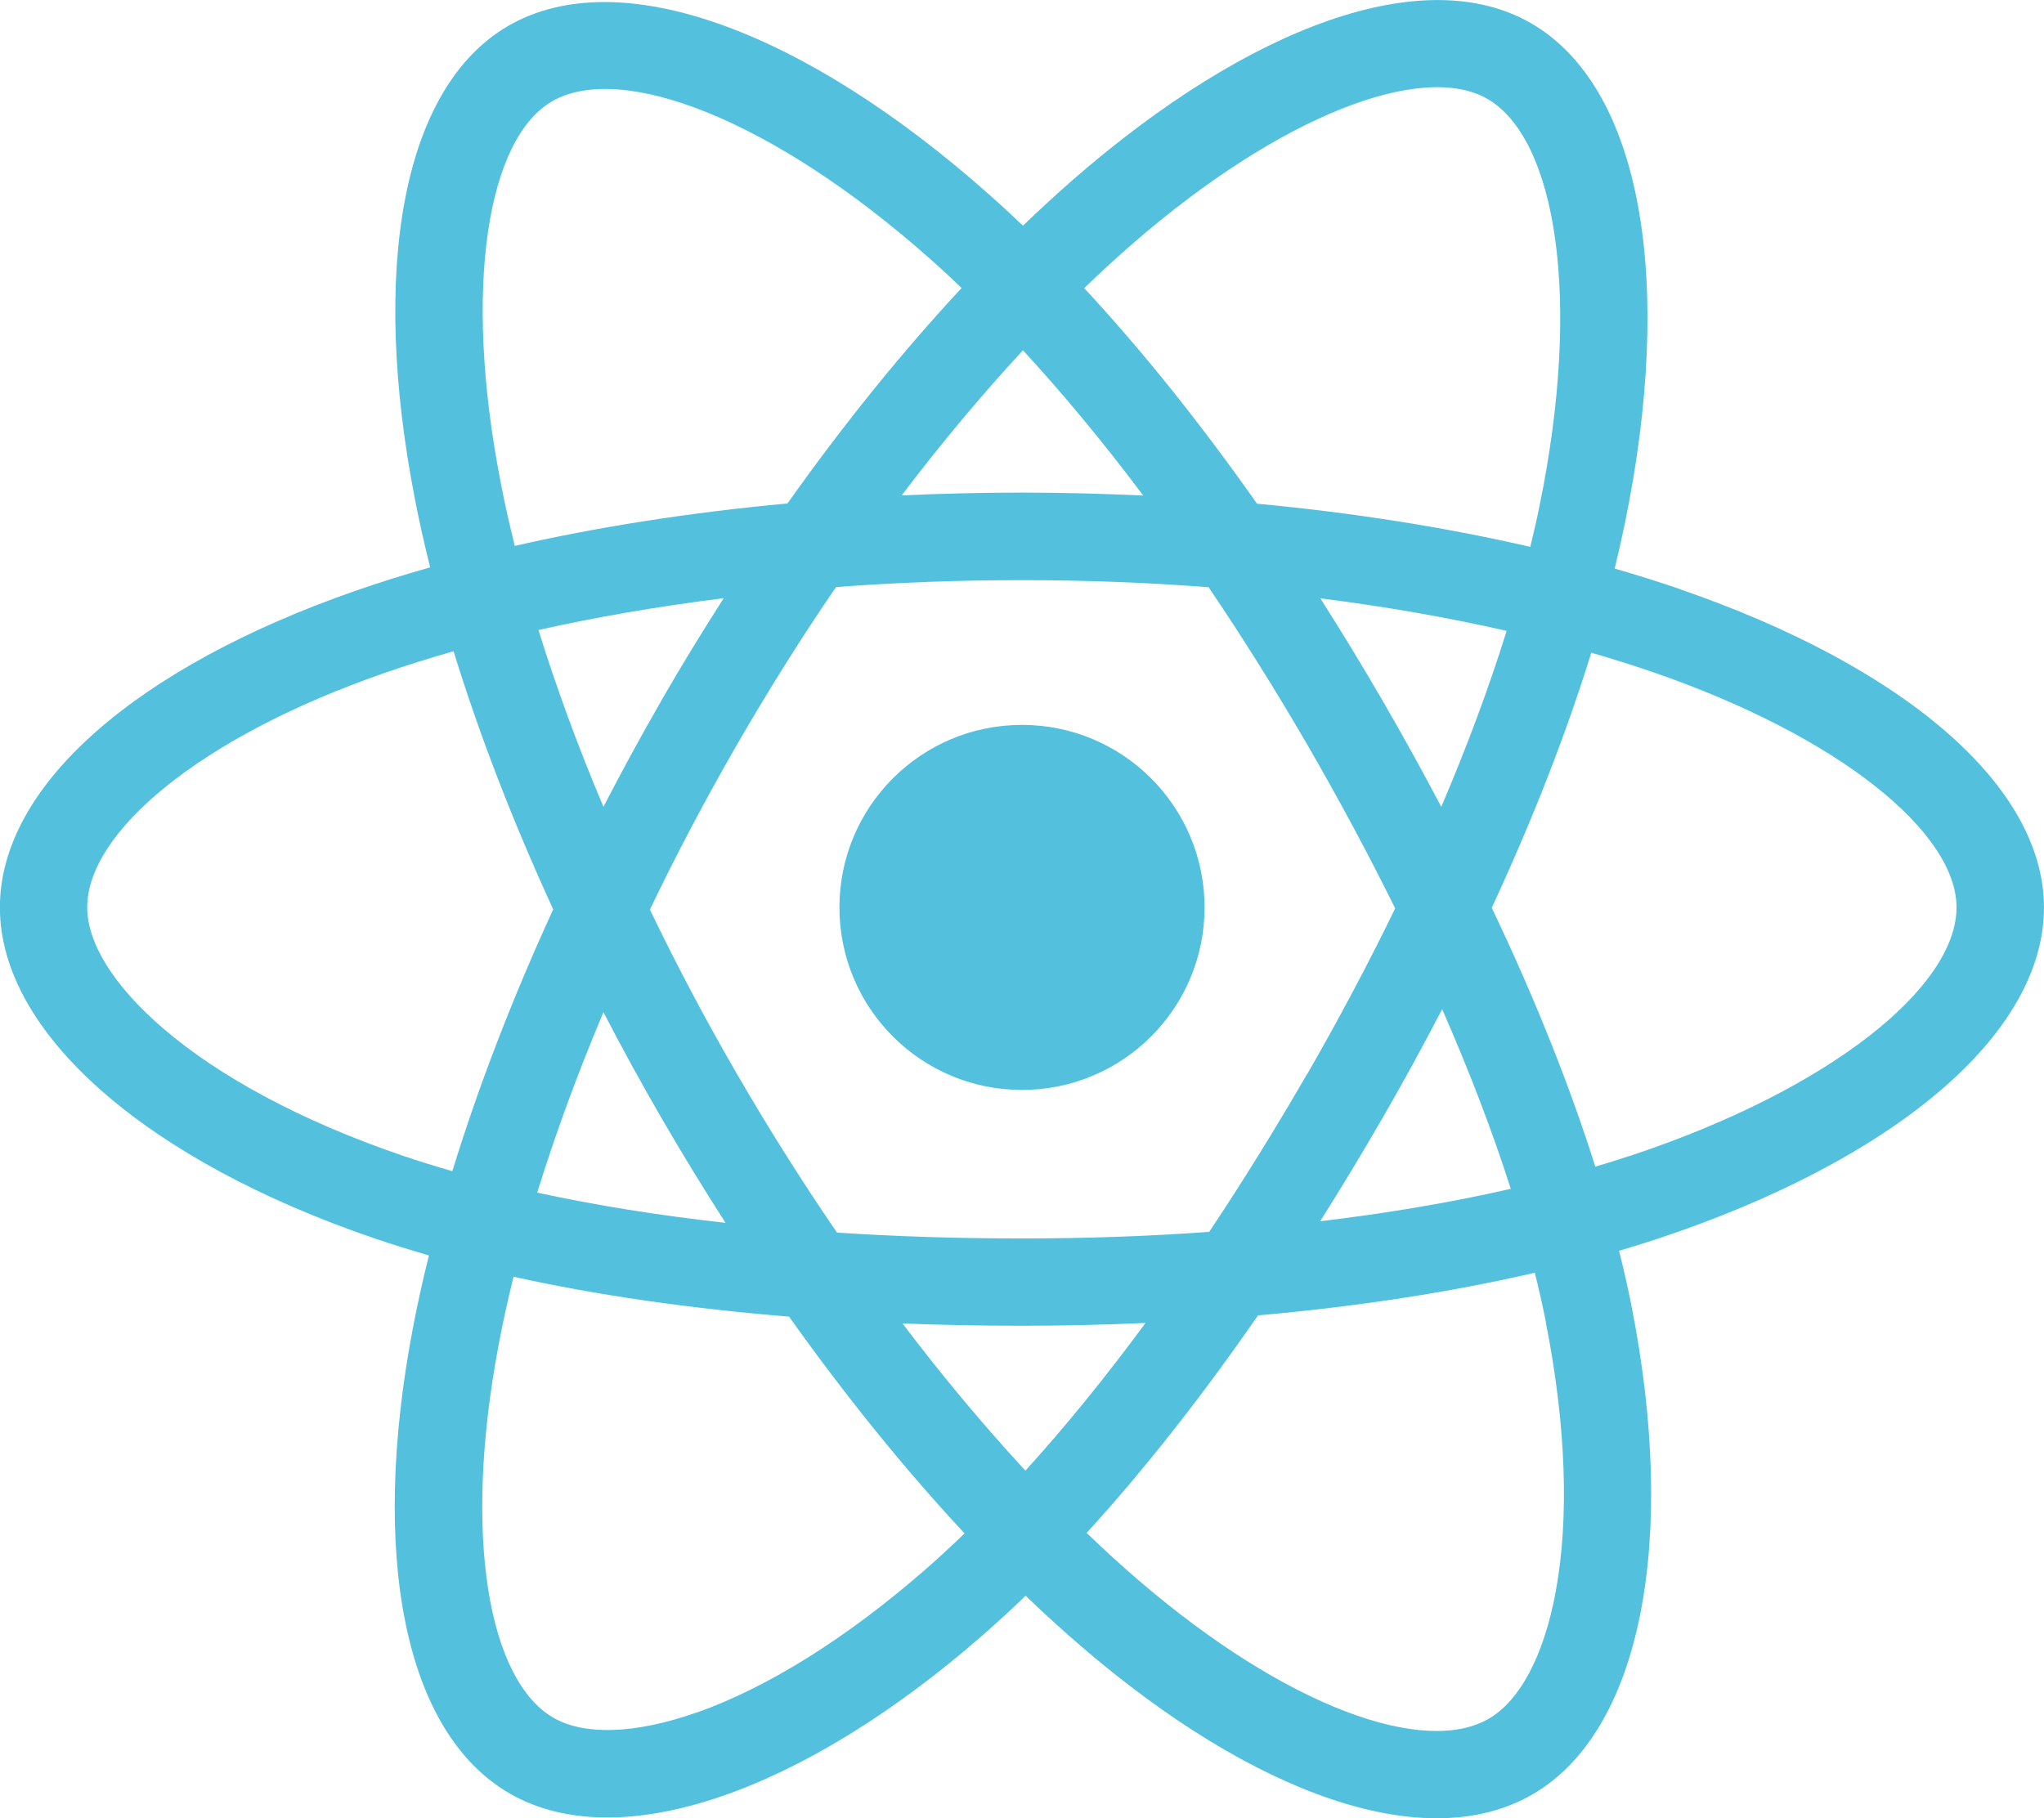
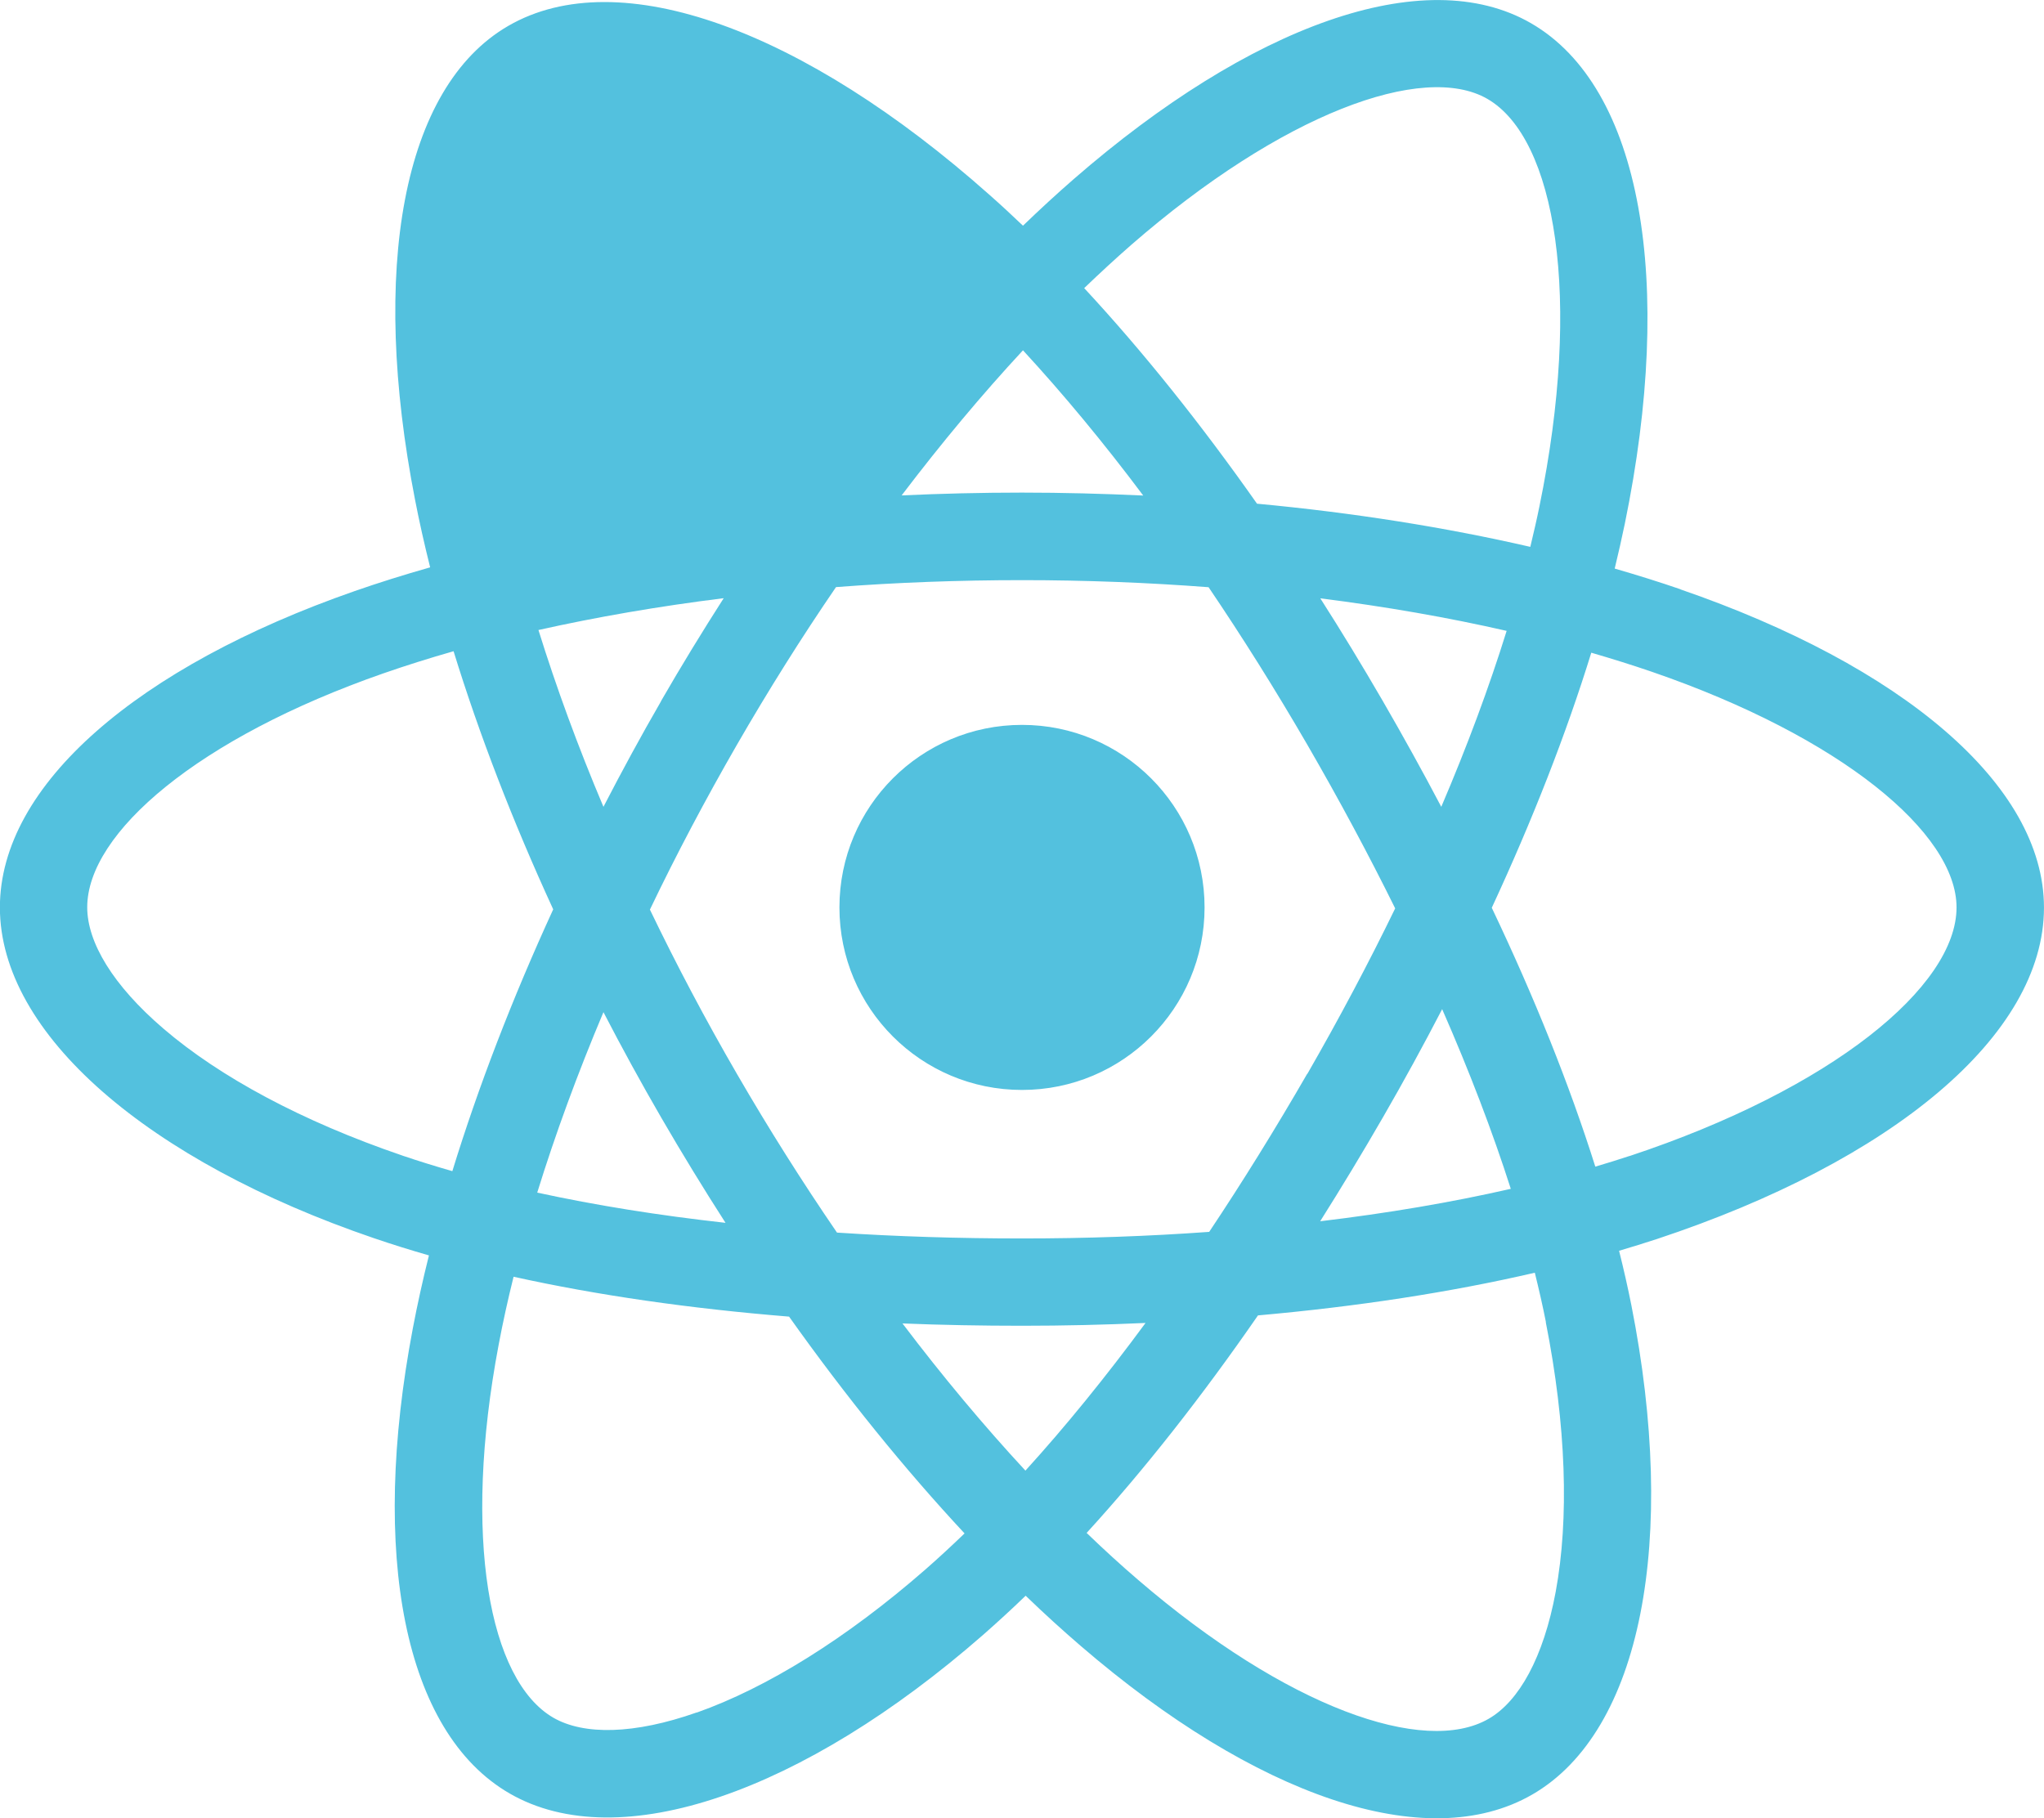
<svg xmlns="http://www.w3.org/2000/svg" xml:space="preserve" width="63.411mm" height="56.418mm" version="1.0" style="shape-rendering:geometricPrecision; text-rendering:geometricPrecision; image-rendering:optimizeQuality; fill-rule:evenodd; clip-rule:evenodd" viewBox="0 0 167.6 149.12">
  <defs>
    <style type="text/css">
   
    .fil0 {fill:#53C1DE;fill-rule:nonzero}
   
  </style>
  </defs>
  <g id="Layer_x0020_1">
-     <path class="fil0" d="M83.8 59.45c8.27,0 14.97,6.7 14.97,14.97 0,8.27 -6.7,14.97 -14.97,14.97 -8.27,0 -14.97,-6.7 -14.97,-14.97 0,-8.27 6.7,-14.97 14.97,-14.97zm54 -11.12c-1.74,-0.6 -3.54,-1.16 -5.4,-1.7 0.3,-1.24 0.58,-2.47 0.83,-3.68 4.08,-19.83 1.41,-35.8 -7.7,-41.05 -8.74,-5.04 -23.04,0.22 -37.48,12.78 -1.39,1.21 -2.78,2.49 -4.17,3.83 -0.93,-0.89 -1.85,-1.74 -2.78,-2.56 -15.13,-13.44 -30.31,-19.1 -39.42,-13.83 -8.74,5.06 -11.32,20.07 -7.65,38.86 0.35,1.81 0.77,3.67 1.24,5.55 -2.15,0.61 -4.22,1.26 -6.2,1.95 -17.74,6.19 -29.08,15.88 -29.08,25.94 0,10.39 12.17,20.81 30.65,27.12 1.46,0.5 2.97,0.97 4.53,1.42 -0.51,2.04 -0.95,4.03 -1.32,5.98 -3.51,18.46 -0.77,33.12 7.94,38.15 9,5.19 24.1,-0.14 38.81,-13 1.16,-1.02 2.33,-2.09 3.5,-3.22 1.51,1.46 3.03,2.84 4.53,4.13 14.24,12.26 28.31,17.21 37.02,12.17 8.99,-5.2 11.91,-20.95 8.12,-40.11 -0.29,-1.46 -0.63,-2.96 -1.01,-4.48 1.06,-0.31 2.1,-0.64 3.12,-0.97 19.21,-6.37 31.72,-16.66 31.72,-27.18 0,-10.09 -11.7,-19.85 -29.8,-26.09zm-4.17 46.47c-0.92,0.3 -1.86,0.6 -2.82,0.88 -2.12,-6.72 -4.98,-13.86 -8.49,-21.23 3.34,-7.2 6.1,-14.25 8.16,-20.92 1.71,0.5 3.38,1.02 4.98,1.57 15.51,5.34 24.97,13.23 24.97,19.32 0,6.48 -10.22,14.89 -26.81,20.39zm-6.88 13.64c1.68,8.47 1.92,16.13 0.81,22.12 -1,5.38 -3.01,8.97 -5.49,10.4 -5.28,3.06 -16.58,-0.92 -28.76,-11.4 -1.4,-1.2 -2.8,-2.48 -4.21,-3.84 4.72,-5.17 9.44,-11.17 14.05,-17.84 8.1,-0.72 15.76,-1.89 22.7,-3.5 0.34,1.38 0.65,2.73 0.91,4.05zm-69.61 32c-5.16,1.82 -9.27,1.87 -11.76,0.44 -5.29,-3.05 -7.48,-14.82 -4.49,-30.61 0.34,-1.81 0.75,-3.67 1.22,-5.56 6.87,1.52 14.46,2.61 22.59,3.27 4.64,6.53 9.49,12.52 14.39,17.78 -1.07,1.03 -2.13,2.01 -3.19,2.94 -6.5,5.68 -13.02,9.72 -18.76,11.75zm-24.18 -45.68c-8.17,-2.79 -14.92,-6.42 -19.55,-10.39 -4.16,-3.56 -6.26,-7.09 -6.26,-9.96 0,-6.1 9.1,-13.89 24.27,-19.18 1.84,-0.64 3.77,-1.25 5.77,-1.82 2.1,6.82 4.85,13.95 8.17,21.17 -3.36,7.32 -6.15,14.57 -8.27,21.47 -1.43,-0.41 -2.81,-0.84 -4.14,-1.29zm8.1 -55.16c-3.15,-16.1 -1.06,-28.24 4.21,-31.29 5.61,-3.25 18.01,1.38 31.07,12.99 0.84,0.74 1.67,1.52 2.51,2.32 -4.87,5.23 -9.68,11.18 -14.28,17.67 -7.88,0.73 -15.43,1.9 -22.36,3.48 -0.44,-1.75 -0.82,-3.48 -1.15,-5.16zm72.3 17.85c-1.66,-2.86 -3.36,-5.66 -5.1,-8.38 5.35,0.68 10.47,1.57 15.28,2.67 -1.44,4.63 -3.24,9.47 -5.36,14.43 -1.52,-2.89 -3.13,-5.8 -4.82,-8.72zm-29.48 -28.72c3.3,3.58 6.61,7.57 9.86,11.91 -3.28,-0.15 -6.6,-0.24 -9.94,-0.24 -3.31,0 -6.61,0.08 -9.87,0.23 3.26,-4.29 6.59,-8.28 9.95,-11.9zm-29.67 28.77c-1.66,2.87 -3.23,5.77 -4.73,8.67 -2.09,-4.94 -3.87,-9.81 -5.33,-14.5 4.78,-1.07 9.88,-1.95 15.19,-2.61 -1.76,2.75 -3.48,5.56 -5.14,8.44l0 0zm5.29 42.79c-5.49,-0.61 -10.67,-1.44 -15.45,-2.48 1.48,-4.78 3.3,-9.75 5.43,-14.8 1.5,2.9 3.08,5.79 4.75,8.67l0 0c1.7,2.93 3.46,5.81 5.26,8.61zm24.58 20.32c-3.39,-3.66 -6.78,-7.71 -10.08,-12.07 3.21,0.13 6.48,0.19 9.81,0.19 3.42,0 6.79,-0.08 10.12,-0.23 -3.26,4.43 -6.56,8.49 -9.84,12.1zm34.17 -37.85c2.24,5.11 4.13,10.05 5.63,14.74 -4.86,1.11 -10.11,2 -15.63,2.66 1.74,-2.76 3.46,-5.6 5.15,-8.53 1.71,-2.96 3.33,-5.93 4.86,-8.88zm-11.06 5.3c-2.62,4.54 -5.31,8.88 -8.04,12.97 -4.97,0.36 -10.11,0.54 -15.35,0.54 -5.22,0 -10.29,-0.16 -15.17,-0.48 -2.84,-4.15 -5.59,-8.5 -8.19,-12.99l0 0c-2.6,-4.48 -4.99,-9.01 -7.15,-13.5 2.16,-4.51 4.55,-9.03 7.13,-13.51l-0 0c2.59,-4.49 5.31,-8.82 8.13,-12.94 4.98,-0.38 10.1,-0.57 15.26,-0.57l0 0c5.19,0 10.31,0.2 15.29,0.58 2.77,4.09 5.48,8.41 8.08,12.89 2.63,4.54 5.04,9.04 7.22,13.45 -2.18,4.49 -4.59,9.03 -7.2,13.57zm14.77 -79.95c5.61,3.24 7.79,16.29 4.27,33.41 -0.22,1.09 -0.48,2.2 -0.75,3.33 -6.95,-1.6 -14.5,-2.8 -22.41,-3.54 -4.61,-6.56 -9.38,-12.52 -14.17,-17.68 1.29,-1.24 2.57,-2.42 3.85,-3.54 12.37,-10.77 23.94,-15.02 29.21,-11.98z" />
+     <path class="fil0" d="M83.8 59.45c8.27,0 14.97,6.7 14.97,14.97 0,8.27 -6.7,14.97 -14.97,14.97 -8.27,0 -14.97,-6.7 -14.97,-14.97 0,-8.27 6.7,-14.97 14.97,-14.97zm54 -11.12c-1.74,-0.6 -3.54,-1.16 -5.4,-1.7 0.3,-1.24 0.58,-2.47 0.83,-3.68 4.08,-19.83 1.41,-35.8 -7.7,-41.05 -8.74,-5.04 -23.04,0.22 -37.48,12.78 -1.39,1.21 -2.78,2.49 -4.17,3.83 -0.93,-0.89 -1.85,-1.74 -2.78,-2.56 -15.13,-13.44 -30.31,-19.1 -39.42,-13.83 -8.74,5.06 -11.32,20.07 -7.65,38.86 0.35,1.81 0.77,3.67 1.24,5.55 -2.15,0.61 -4.22,1.26 -6.2,1.95 -17.74,6.19 -29.08,15.88 -29.08,25.94 0,10.39 12.17,20.81 30.65,27.12 1.46,0.5 2.97,0.97 4.53,1.42 -0.51,2.04 -0.95,4.03 -1.32,5.98 -3.51,18.46 -0.77,33.12 7.94,38.15 9,5.19 24.1,-0.14 38.81,-13 1.16,-1.02 2.33,-2.09 3.5,-3.22 1.51,1.46 3.03,2.84 4.53,4.13 14.24,12.26 28.31,17.21 37.02,12.17 8.99,-5.2 11.91,-20.95 8.12,-40.11 -0.29,-1.46 -0.63,-2.96 -1.01,-4.48 1.06,-0.31 2.1,-0.64 3.12,-0.97 19.21,-6.37 31.72,-16.66 31.72,-27.18 0,-10.09 -11.7,-19.85 -29.8,-26.09zm-4.17 46.47c-0.92,0.3 -1.86,0.6 -2.82,0.88 -2.12,-6.72 -4.98,-13.86 -8.49,-21.23 3.34,-7.2 6.1,-14.25 8.16,-20.92 1.71,0.5 3.38,1.02 4.98,1.57 15.51,5.34 24.97,13.23 24.97,19.32 0,6.48 -10.22,14.89 -26.81,20.39zm-6.88 13.64c1.68,8.47 1.92,16.13 0.81,22.12 -1,5.38 -3.01,8.97 -5.49,10.4 -5.28,3.06 -16.58,-0.92 -28.76,-11.4 -1.4,-1.2 -2.8,-2.48 -4.21,-3.84 4.72,-5.17 9.44,-11.17 14.05,-17.84 8.1,-0.72 15.76,-1.89 22.7,-3.5 0.34,1.38 0.65,2.73 0.91,4.05zm-69.61 32c-5.16,1.82 -9.27,1.87 -11.76,0.44 -5.29,-3.05 -7.48,-14.82 -4.49,-30.61 0.34,-1.81 0.75,-3.67 1.22,-5.56 6.87,1.52 14.46,2.61 22.59,3.27 4.64,6.53 9.49,12.52 14.39,17.78 -1.07,1.03 -2.13,2.01 -3.19,2.94 -6.5,5.68 -13.02,9.72 -18.76,11.75zm-24.18 -45.68c-8.17,-2.79 -14.92,-6.42 -19.55,-10.39 -4.16,-3.56 -6.26,-7.09 -6.26,-9.96 0,-6.1 9.1,-13.89 24.27,-19.18 1.84,-0.64 3.77,-1.25 5.77,-1.82 2.1,6.82 4.85,13.95 8.17,21.17 -3.36,7.32 -6.15,14.57 -8.27,21.47 -1.43,-0.41 -2.81,-0.84 -4.14,-1.29zm8.1 -55.16zm72.3 17.85c-1.66,-2.86 -3.36,-5.66 -5.1,-8.38 5.35,0.68 10.47,1.57 15.28,2.67 -1.44,4.63 -3.24,9.47 -5.36,14.43 -1.52,-2.89 -3.13,-5.8 -4.82,-8.72zm-29.48 -28.72c3.3,3.58 6.61,7.57 9.86,11.91 -3.28,-0.15 -6.6,-0.24 -9.94,-0.24 -3.31,0 -6.61,0.08 -9.87,0.23 3.26,-4.29 6.59,-8.28 9.95,-11.9zm-29.67 28.77c-1.66,2.87 -3.23,5.77 -4.73,8.67 -2.09,-4.94 -3.87,-9.81 -5.33,-14.5 4.78,-1.07 9.88,-1.95 15.19,-2.61 -1.76,2.75 -3.48,5.56 -5.14,8.44l0 0zm5.29 42.79c-5.49,-0.61 -10.67,-1.44 -15.45,-2.48 1.48,-4.78 3.3,-9.75 5.43,-14.8 1.5,2.9 3.08,5.79 4.75,8.67l0 0c1.7,2.93 3.46,5.81 5.26,8.61zm24.58 20.32c-3.39,-3.66 -6.78,-7.71 -10.08,-12.07 3.21,0.13 6.48,0.19 9.81,0.19 3.42,0 6.79,-0.08 10.12,-0.23 -3.26,4.43 -6.56,8.49 -9.84,12.1zm34.17 -37.85c2.24,5.11 4.13,10.05 5.63,14.74 -4.86,1.11 -10.11,2 -15.63,2.66 1.74,-2.76 3.46,-5.6 5.15,-8.53 1.71,-2.96 3.33,-5.93 4.86,-8.88zm-11.06 5.3c-2.62,4.54 -5.31,8.88 -8.04,12.97 -4.97,0.36 -10.11,0.54 -15.35,0.54 -5.22,0 -10.29,-0.16 -15.17,-0.48 -2.84,-4.15 -5.59,-8.5 -8.19,-12.99l0 0c-2.6,-4.48 -4.99,-9.01 -7.15,-13.5 2.16,-4.51 4.55,-9.03 7.13,-13.51l-0 0c2.59,-4.49 5.31,-8.82 8.13,-12.94 4.98,-0.38 10.1,-0.57 15.26,-0.57l0 0c5.19,0 10.31,0.2 15.29,0.58 2.77,4.09 5.48,8.41 8.08,12.89 2.63,4.54 5.04,9.04 7.22,13.45 -2.18,4.49 -4.59,9.03 -7.2,13.57zm14.77 -79.95c5.61,3.24 7.79,16.29 4.27,33.41 -0.22,1.09 -0.48,2.2 -0.75,3.33 -6.95,-1.6 -14.5,-2.8 -22.41,-3.54 -4.61,-6.56 -9.38,-12.52 -14.17,-17.68 1.29,-1.24 2.57,-2.42 3.85,-3.54 12.37,-10.77 23.94,-15.02 29.21,-11.98z" />
  </g>
</svg>